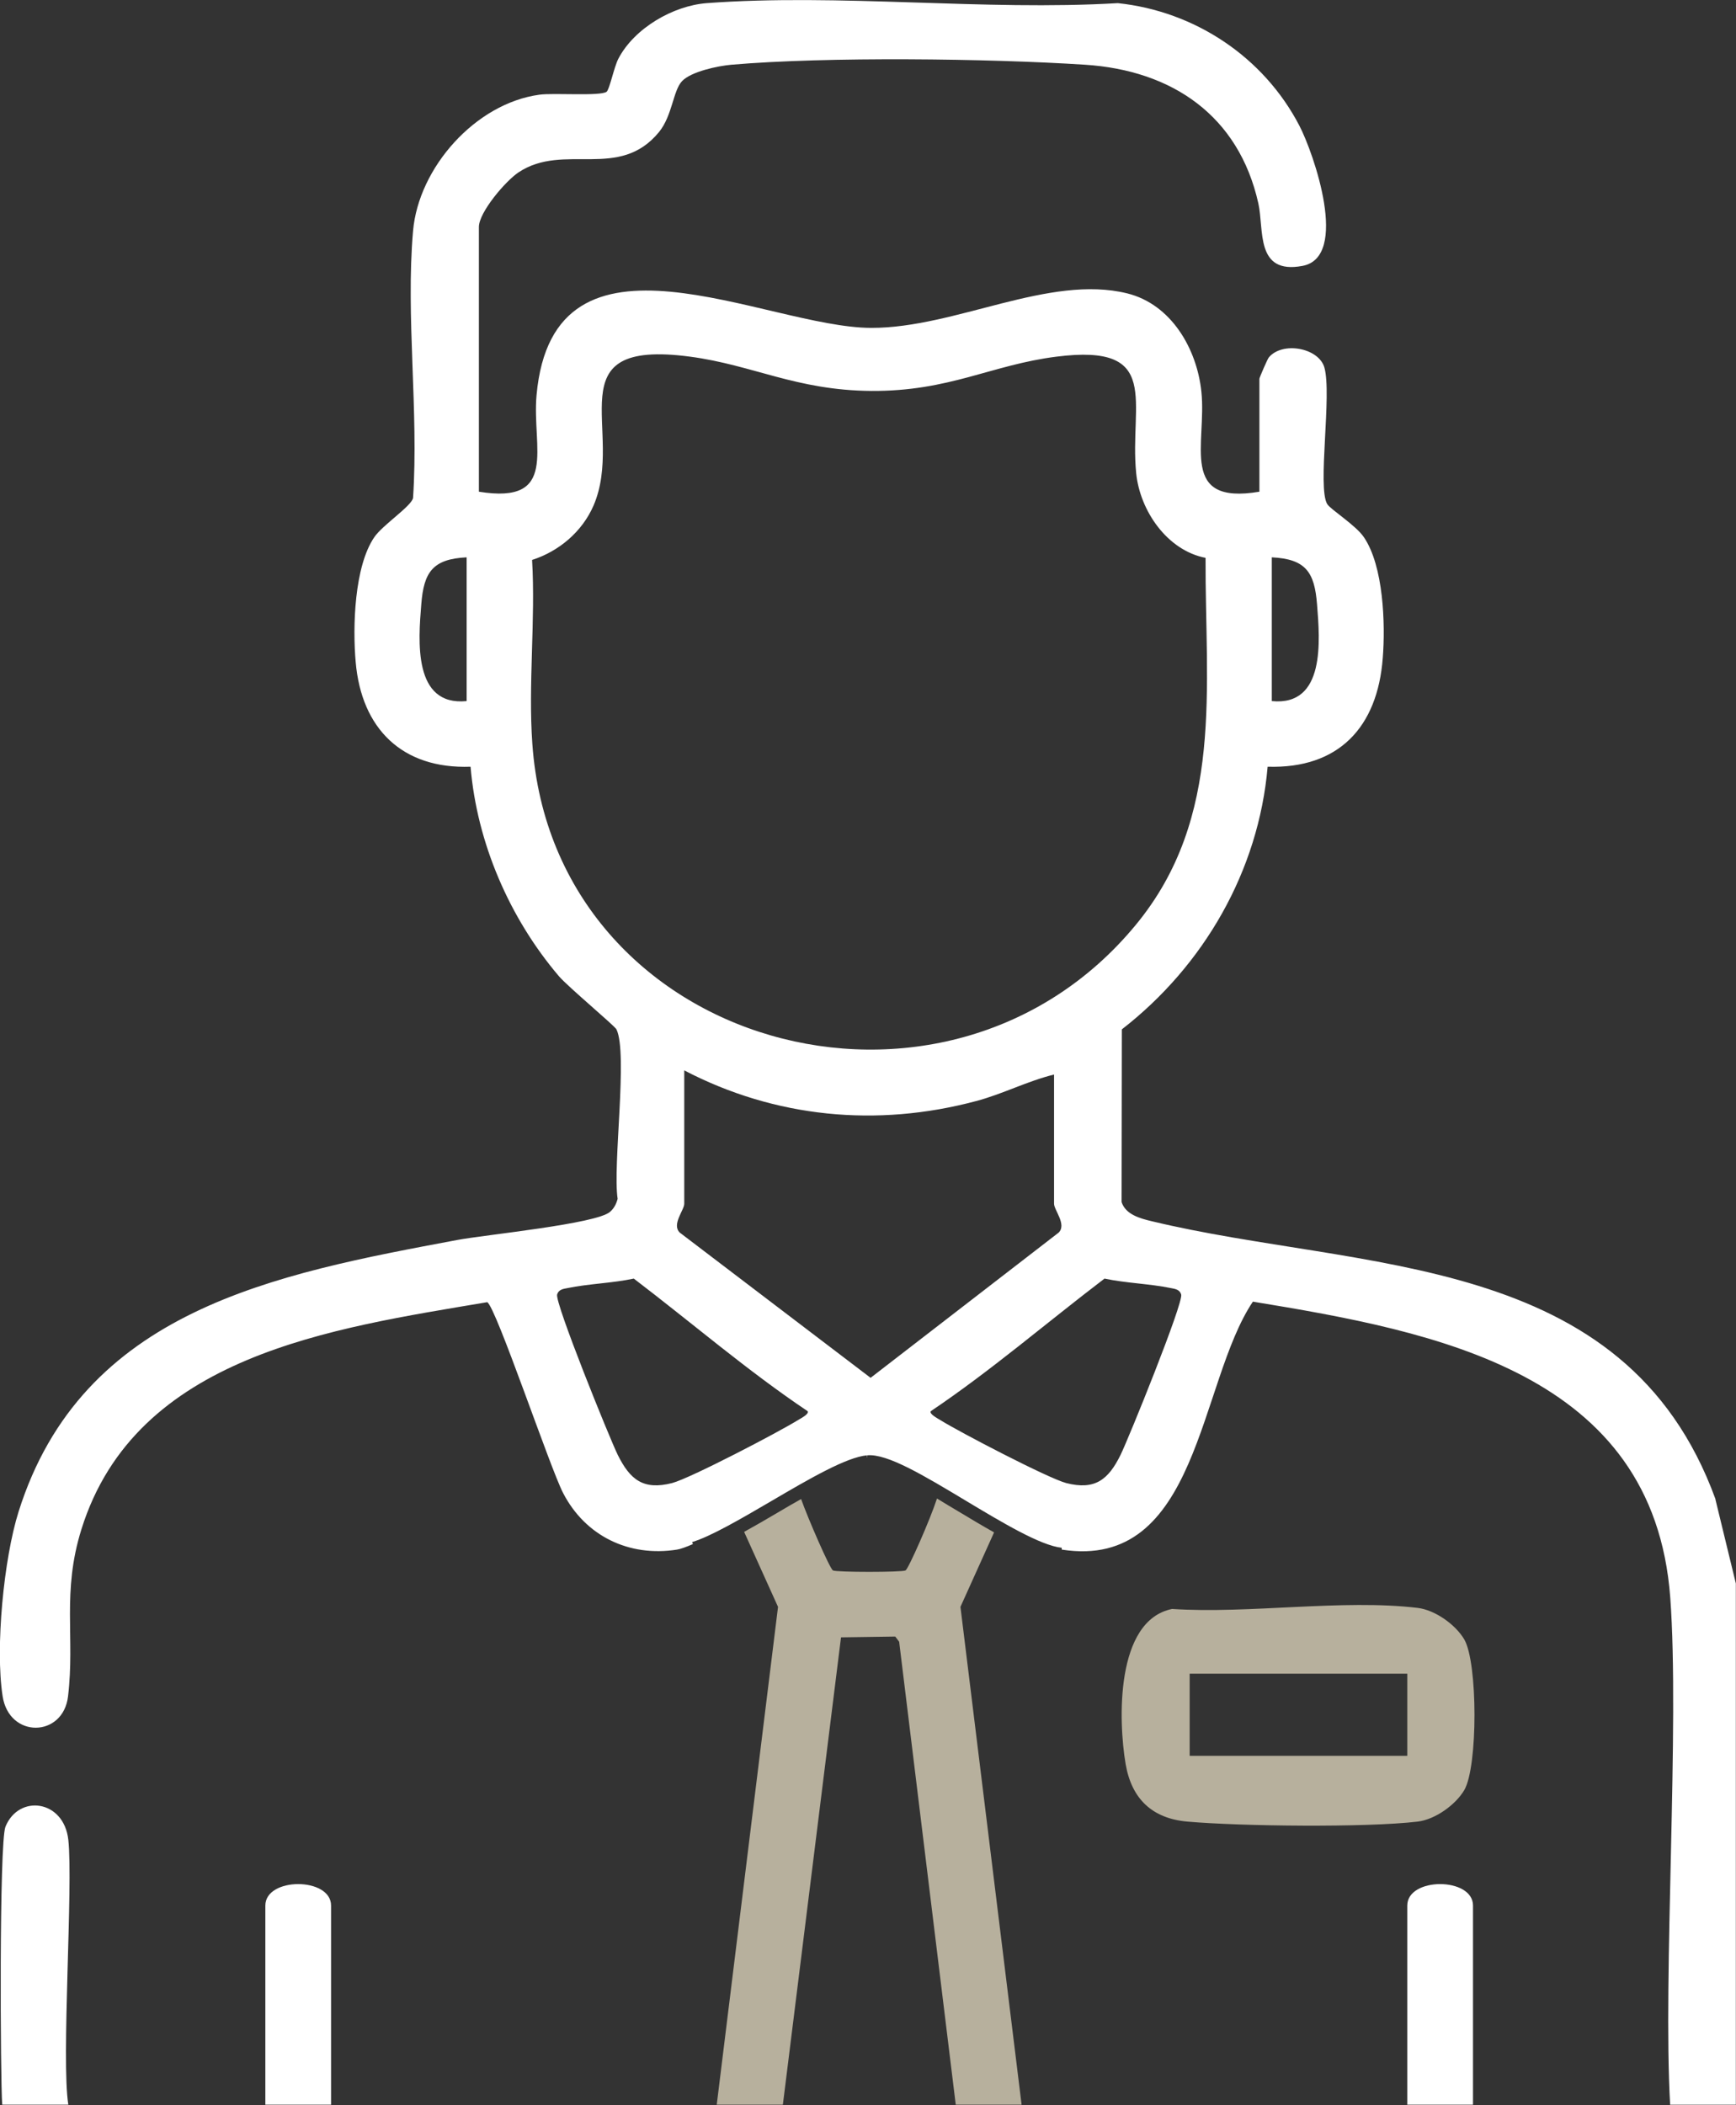
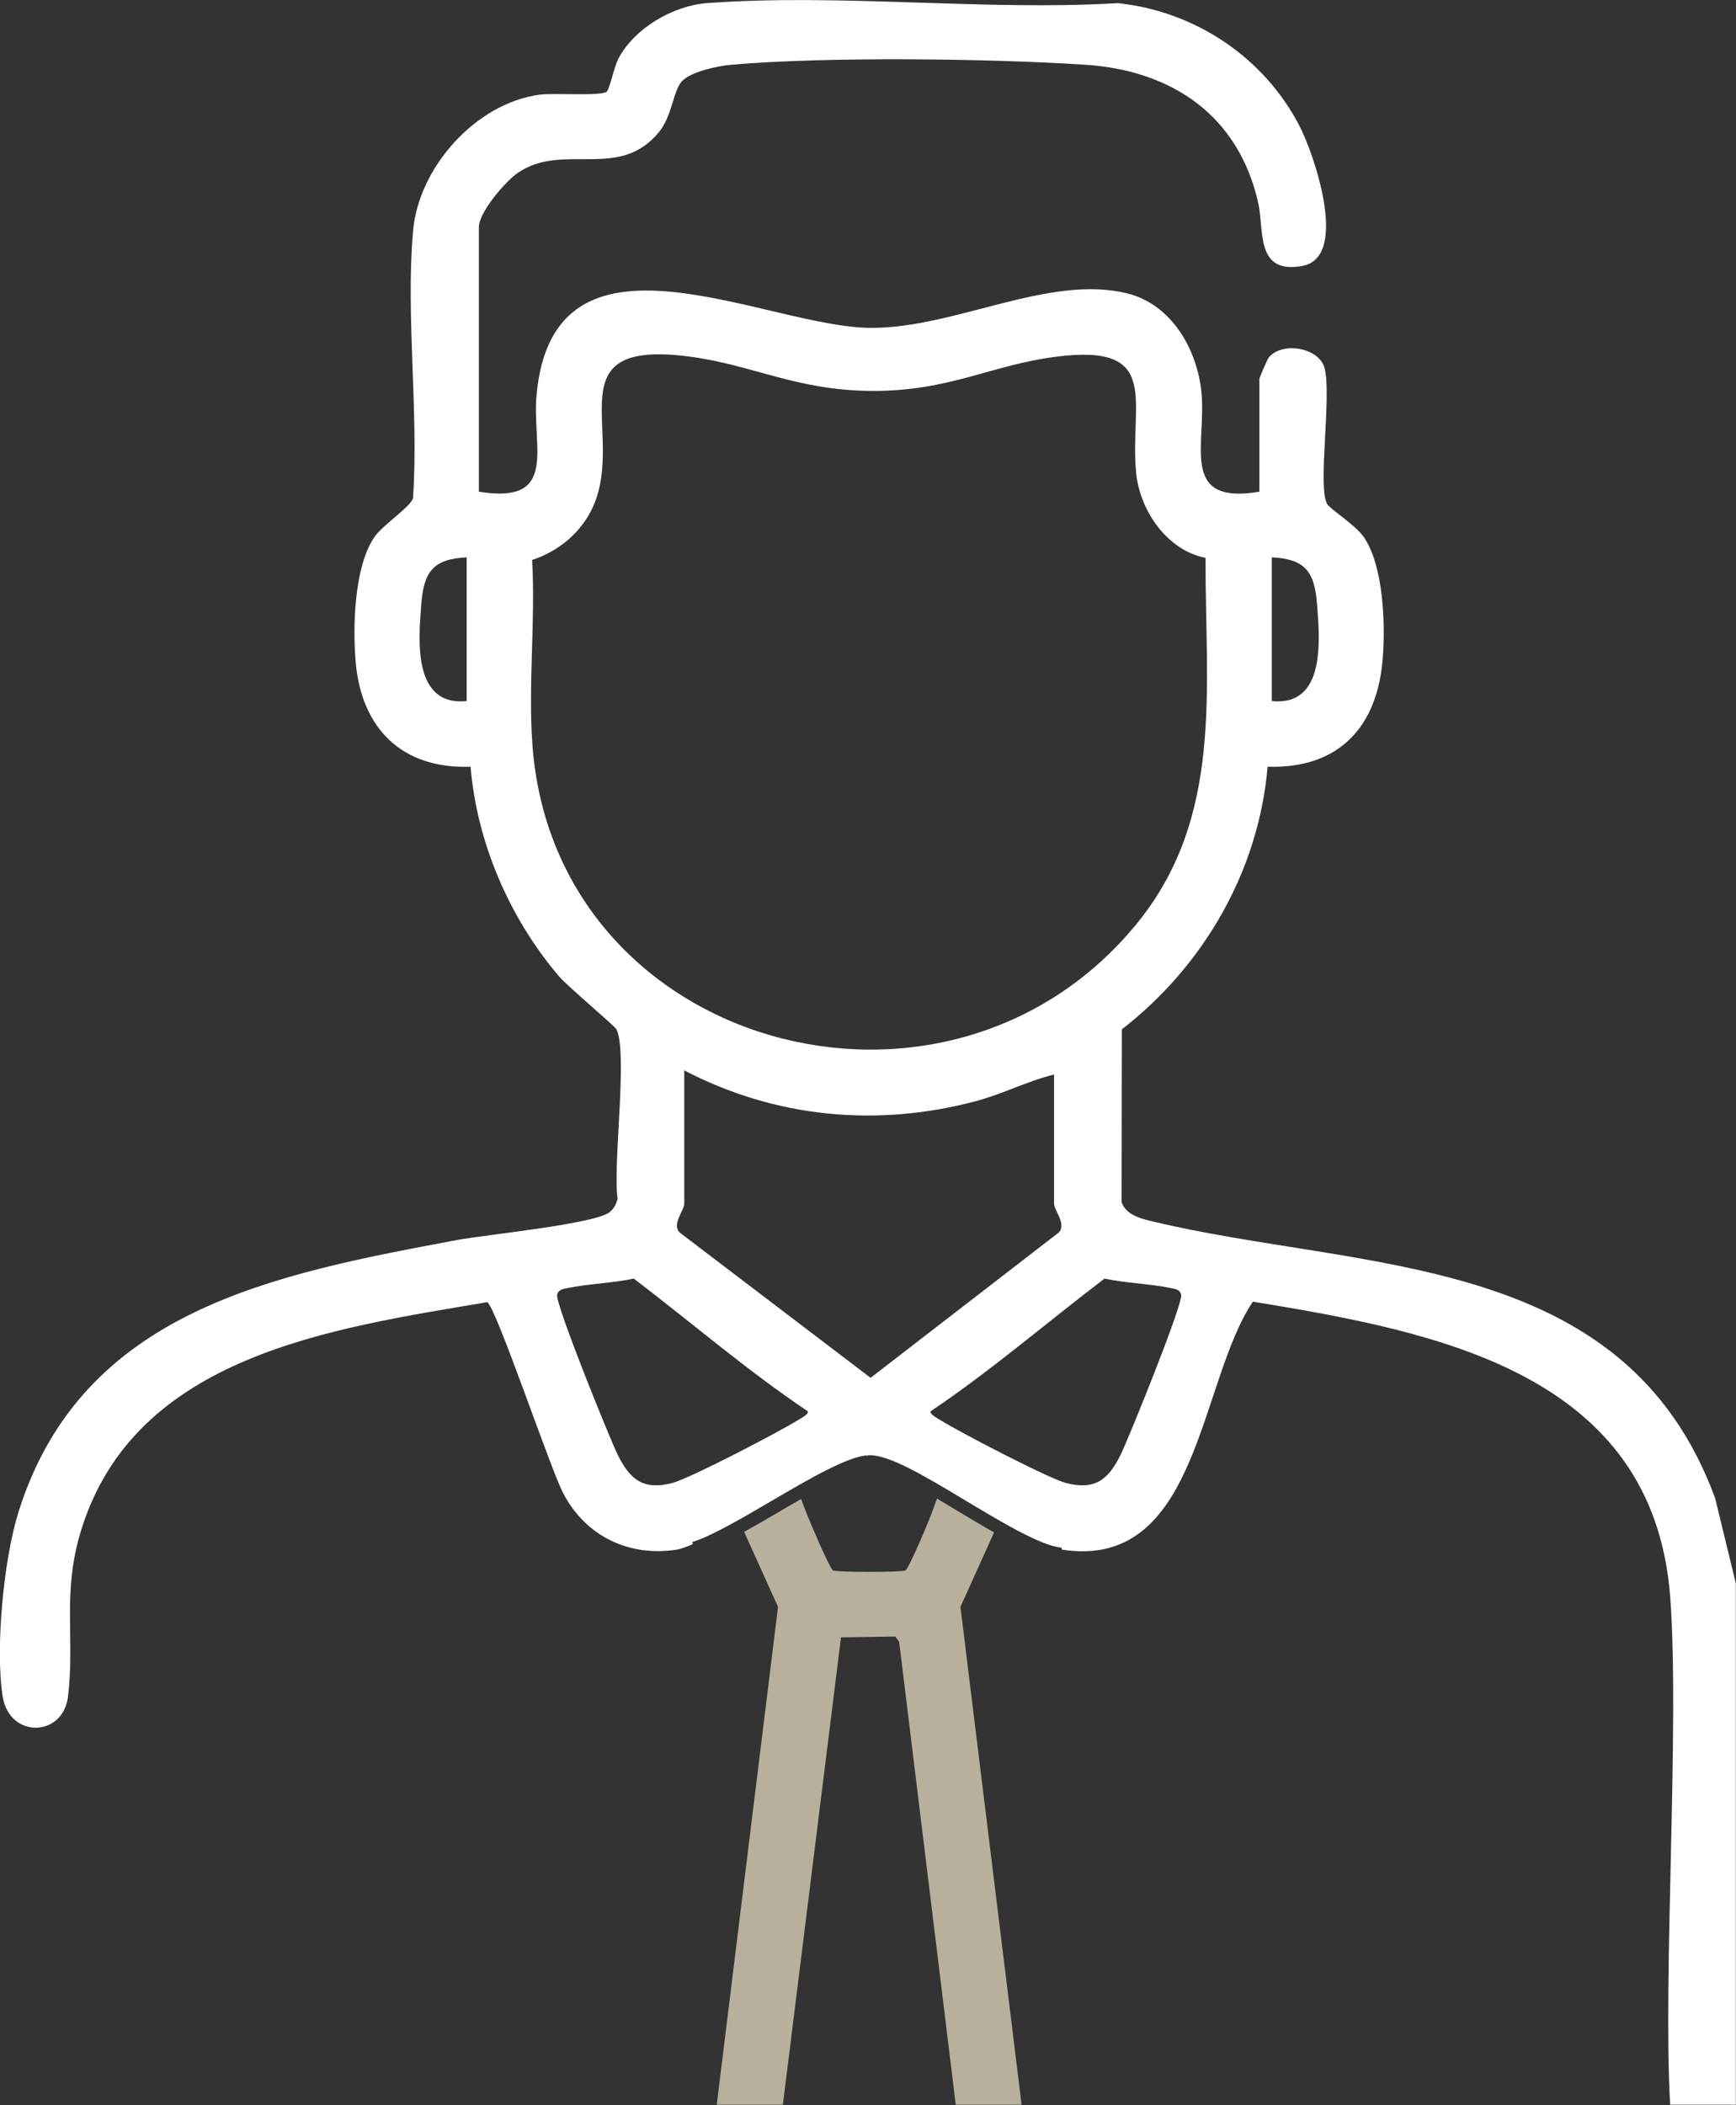
<svg xmlns="http://www.w3.org/2000/svg" width="99" height="120" viewBox="0 0 99 120" fill="none">
  <rect x="0" y="0" width="99" height="120" fill="#333333" stroke="none" />
  <g clip-path="url(#clip0_2013_54)">
    <path d="M97.831 85.456C92.656 71.257 77.614 72.489 65.672 69.609C65.01 69.453 64.192 69.23 63.961 68.518L63.976 58.676C68.646 55.053 71.776 49.65 72.29 43.704C76.357 43.831 78.558 41.433 78.855 37.514C79.011 35.562 78.9 32.259 77.777 30.618C77.316 29.936 75.881 29.045 75.688 28.733C75.115 27.783 75.97 22.483 75.524 20.939C75.189 19.819 73.13 19.448 72.356 20.375C72.275 20.479 71.821 21.526 71.821 21.593V28.028C67.203 28.807 68.824 25.304 68.512 22.328C68.259 19.893 66.802 17.347 64.281 16.723C59.82 15.625 54.488 18.698 49.685 18.69C43.654 18.676 31.549 11.928 30.597 22.535C30.329 25.504 31.883 28.77 27.31 28.028V12.938C27.31 12.099 28.842 10.303 29.578 9.82C32.166 8.106 35.311 10.31 37.587 7.52C38.345 6.584 38.382 5.167 38.895 4.625C39.416 4.075 40.948 3.756 41.714 3.689C47.157 3.222 56.355 3.333 61.872 3.689C66.854 4.009 70.646 6.599 71.761 11.595C72.096 13.094 71.576 15.662 74.275 15.157C76.967 14.66 74.929 8.752 74.096 7.156C72.059 3.244 68.133 0.639 63.746 0.179C56.117 0.631 47.863 -0.385 40.301 0.179C38.375 0.327 36.174 1.611 35.267 3.341C35.014 3.823 34.761 5.107 34.59 5.233C34.218 5.493 31.593 5.285 30.768 5.397C27.125 5.887 23.868 9.546 23.555 13.168C23.131 18.015 23.883 23.463 23.555 28.384C23.466 28.852 21.815 29.928 21.347 30.618C20.202 32.288 20.105 35.74 20.284 37.737C20.611 41.529 22.931 43.845 26.835 43.704C27.199 48.047 29.058 52.337 31.869 55.64C32.397 56.256 35.059 58.475 35.155 58.676C35.817 60.026 34.932 66.432 35.222 68.332C35.148 68.622 35.021 68.874 34.791 69.075C34.017 69.765 27.675 70.381 26.091 70.678C15.659 72.63 4.691 74.656 1.062 86.161C0.214 88.848 -0.276 93.925 0.148 96.679C0.519 99.114 3.605 99.047 3.88 96.694C4.282 93.317 3.516 90.771 4.646 87.163C7.754 77.239 18.96 75.718 27.786 74.226C28.292 74.515 31.363 83.66 32.114 85.107C33.378 87.549 35.862 88.766 38.613 88.329C38.806 88.299 39.133 88.18 39.513 88.017L39.475 87.898C40.524 87.586 42.279 86.562 43.981 85.567C46.182 84.276 48.279 83.059 49.447 82.955V83.066H49.462V82.955C50.592 82.851 52.659 84.09 55.046 85.523C57.15 86.785 59.336 88.099 60.548 88.225V88.329C68.363 89.553 68.349 78.805 71.449 74.196C81.859 75.903 94.299 78.219 95.251 91.067C95.787 98.319 94.827 112.645 95.244 119.971H98.991V90.258L97.824 85.456H97.831ZM72.527 31.769C74.468 31.865 74.966 32.615 75.108 34.456C75.271 36.497 75.598 40.268 72.527 39.963V31.769ZM26.611 39.963C23.541 40.268 23.86 36.497 24.024 34.456C24.165 32.615 24.671 31.865 26.611 31.769V39.963ZM30.359 42.413C30.114 39.006 30.545 35.354 30.344 31.917C31.876 31.427 33.2 30.307 33.846 28.822C35.683 24.576 31.512 19.284 39.356 20.331C42.94 20.806 45.409 22.253 49.685 22.283C54.146 22.313 56.533 20.798 60.243 20.331C66.319 19.559 64.393 22.944 64.794 26.974C65.01 29.119 66.564 31.375 68.75 31.799C68.72 39.199 69.828 46.577 64.787 52.7C53.923 65.905 31.593 59.782 30.359 42.413ZM45.513 80.943C44.42 81.626 39.371 84.261 38.33 84.536C36.679 84.959 35.928 84.335 35.23 82.932C34.776 82.012 31.631 74.255 31.772 73.788C31.854 73.506 32.114 73.469 32.359 73.424C33.579 73.172 34.925 73.142 36.144 72.882C39.438 75.391 42.636 78.145 46.056 80.438C46.168 80.594 45.662 80.854 45.513 80.943ZM38.769 70.262C38.286 69.802 39.022 68.978 39.022 68.614V61.014C44.205 63.715 50.004 64.272 55.656 62.765C57.18 62.365 58.585 61.622 60.11 61.251V68.614C60.11 68.978 60.846 69.802 60.37 70.262L49.648 78.538L38.769 70.262ZM63.902 82.932C63.21 84.335 62.452 84.959 60.801 84.536C59.768 84.261 54.711 81.626 53.618 80.943C53.477 80.854 52.971 80.594 53.083 80.438C56.496 78.145 59.693 75.391 62.987 72.882C64.214 73.142 65.553 73.172 66.78 73.424C67.017 73.469 67.278 73.506 67.36 73.788C67.501 74.255 64.356 82.012 63.902 82.932Z" fill="white" />
    <path d="M56.69 87.348C56.029 86.977 55.344 86.569 54.668 86.161C54.259 85.916 53.843 85.671 53.434 85.418C53.047 86.614 51.813 89.412 51.642 89.516C51.463 89.627 47.671 89.627 47.5 89.516C47.321 89.412 46.08 86.561 45.685 85.448C45.239 85.693 44.793 85.96 44.362 86.213C43.7 86.606 43.053 86.977 42.436 87.319L44.369 91.594L40.874 119.97H44.645L47.961 93.331L51.054 93.286L51.277 93.583L54.504 119.97H58.259L54.772 91.594L56.69 87.348Z" fill="#B7B09D" />
-     <path d="M80.254 108.621V119.97H84.002V108.621C84.002 106.988 80.254 106.988 80.254 108.621Z" fill="white" />
-     <path d="M15.132 108.621V119.97H18.88V108.621C18.88 106.988 15.132 106.988 15.132 108.621Z" fill="white" />
-     <path d="M3.896 104.873C3.643 102.587 1.071 102.26 0.312 104.123C-0.052 105.036 0.022 118.567 0.126 119.97C0.134 120.082 0.149 119.859 0.164 119.97H3.896C3.487 117.439 4.179 107.471 3.896 104.873Z" fill="white" />
-     <path d="M83.504 93.45C83.006 92.603 81.838 91.772 80.849 91.653C76.574 91.141 71.227 92.002 66.84 91.713C63.606 92.373 63.769 98.074 64.193 100.56C64.535 102.542 65.71 103.656 67.71 103.834C70.759 104.101 77.897 104.183 80.849 103.834C81.838 103.715 83.006 102.884 83.504 102.038C84.285 100.701 84.277 94.778 83.504 93.45ZM80.254 100.085H67.844V95.402H80.254V100.085Z" fill="#B7B09D" />
  </g>
  <defs>
    <clipPath id="clip0_2013_54">
      <rect width="99" height="120" fill="white" />
    </clipPath>
  </defs>
</svg>